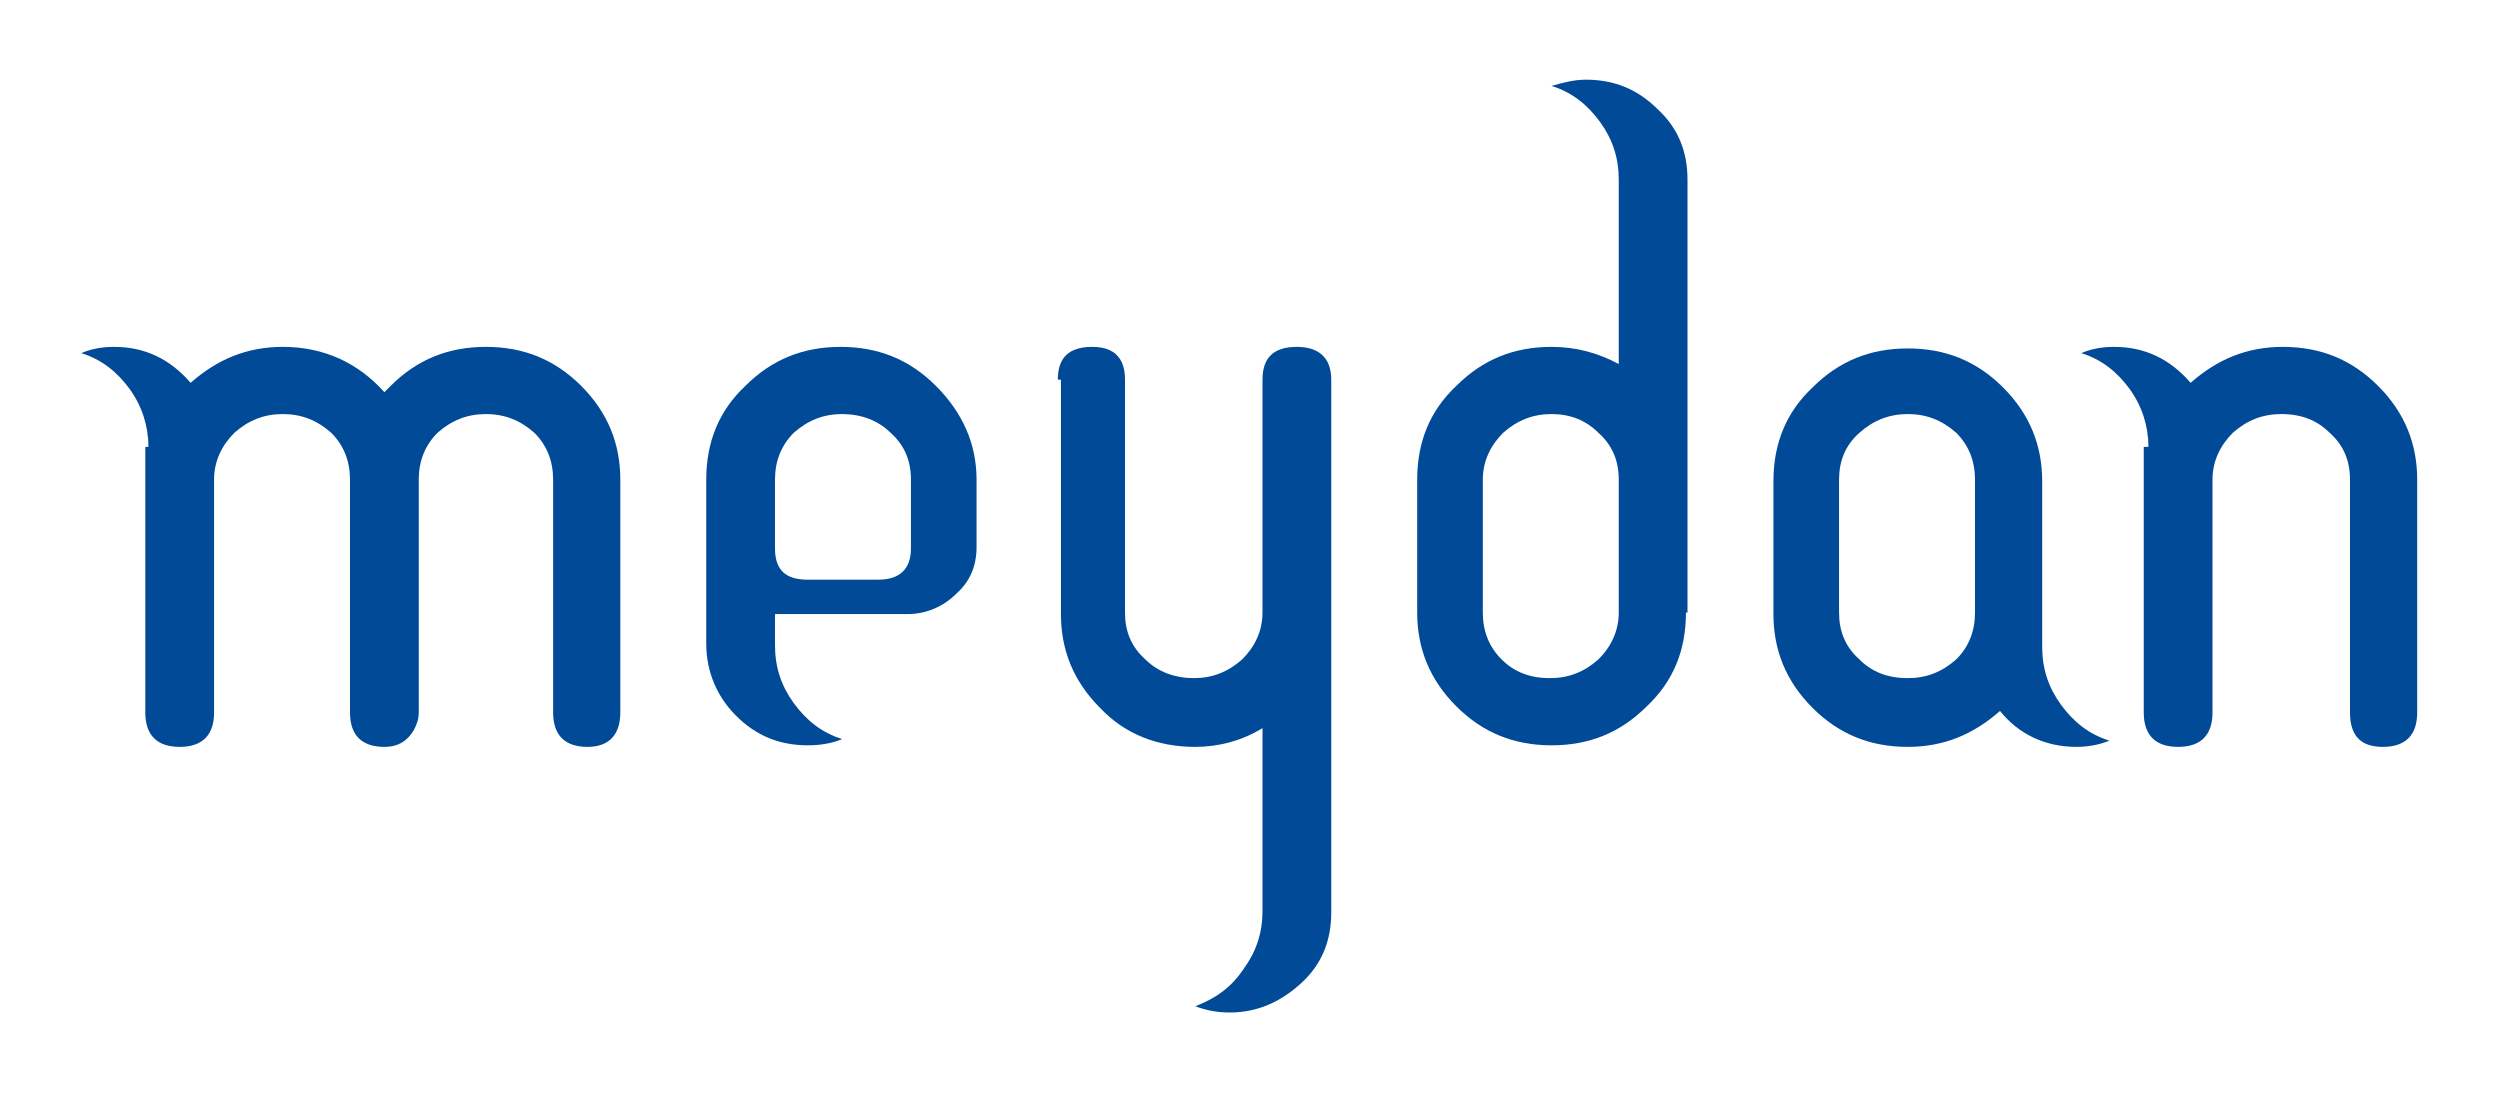
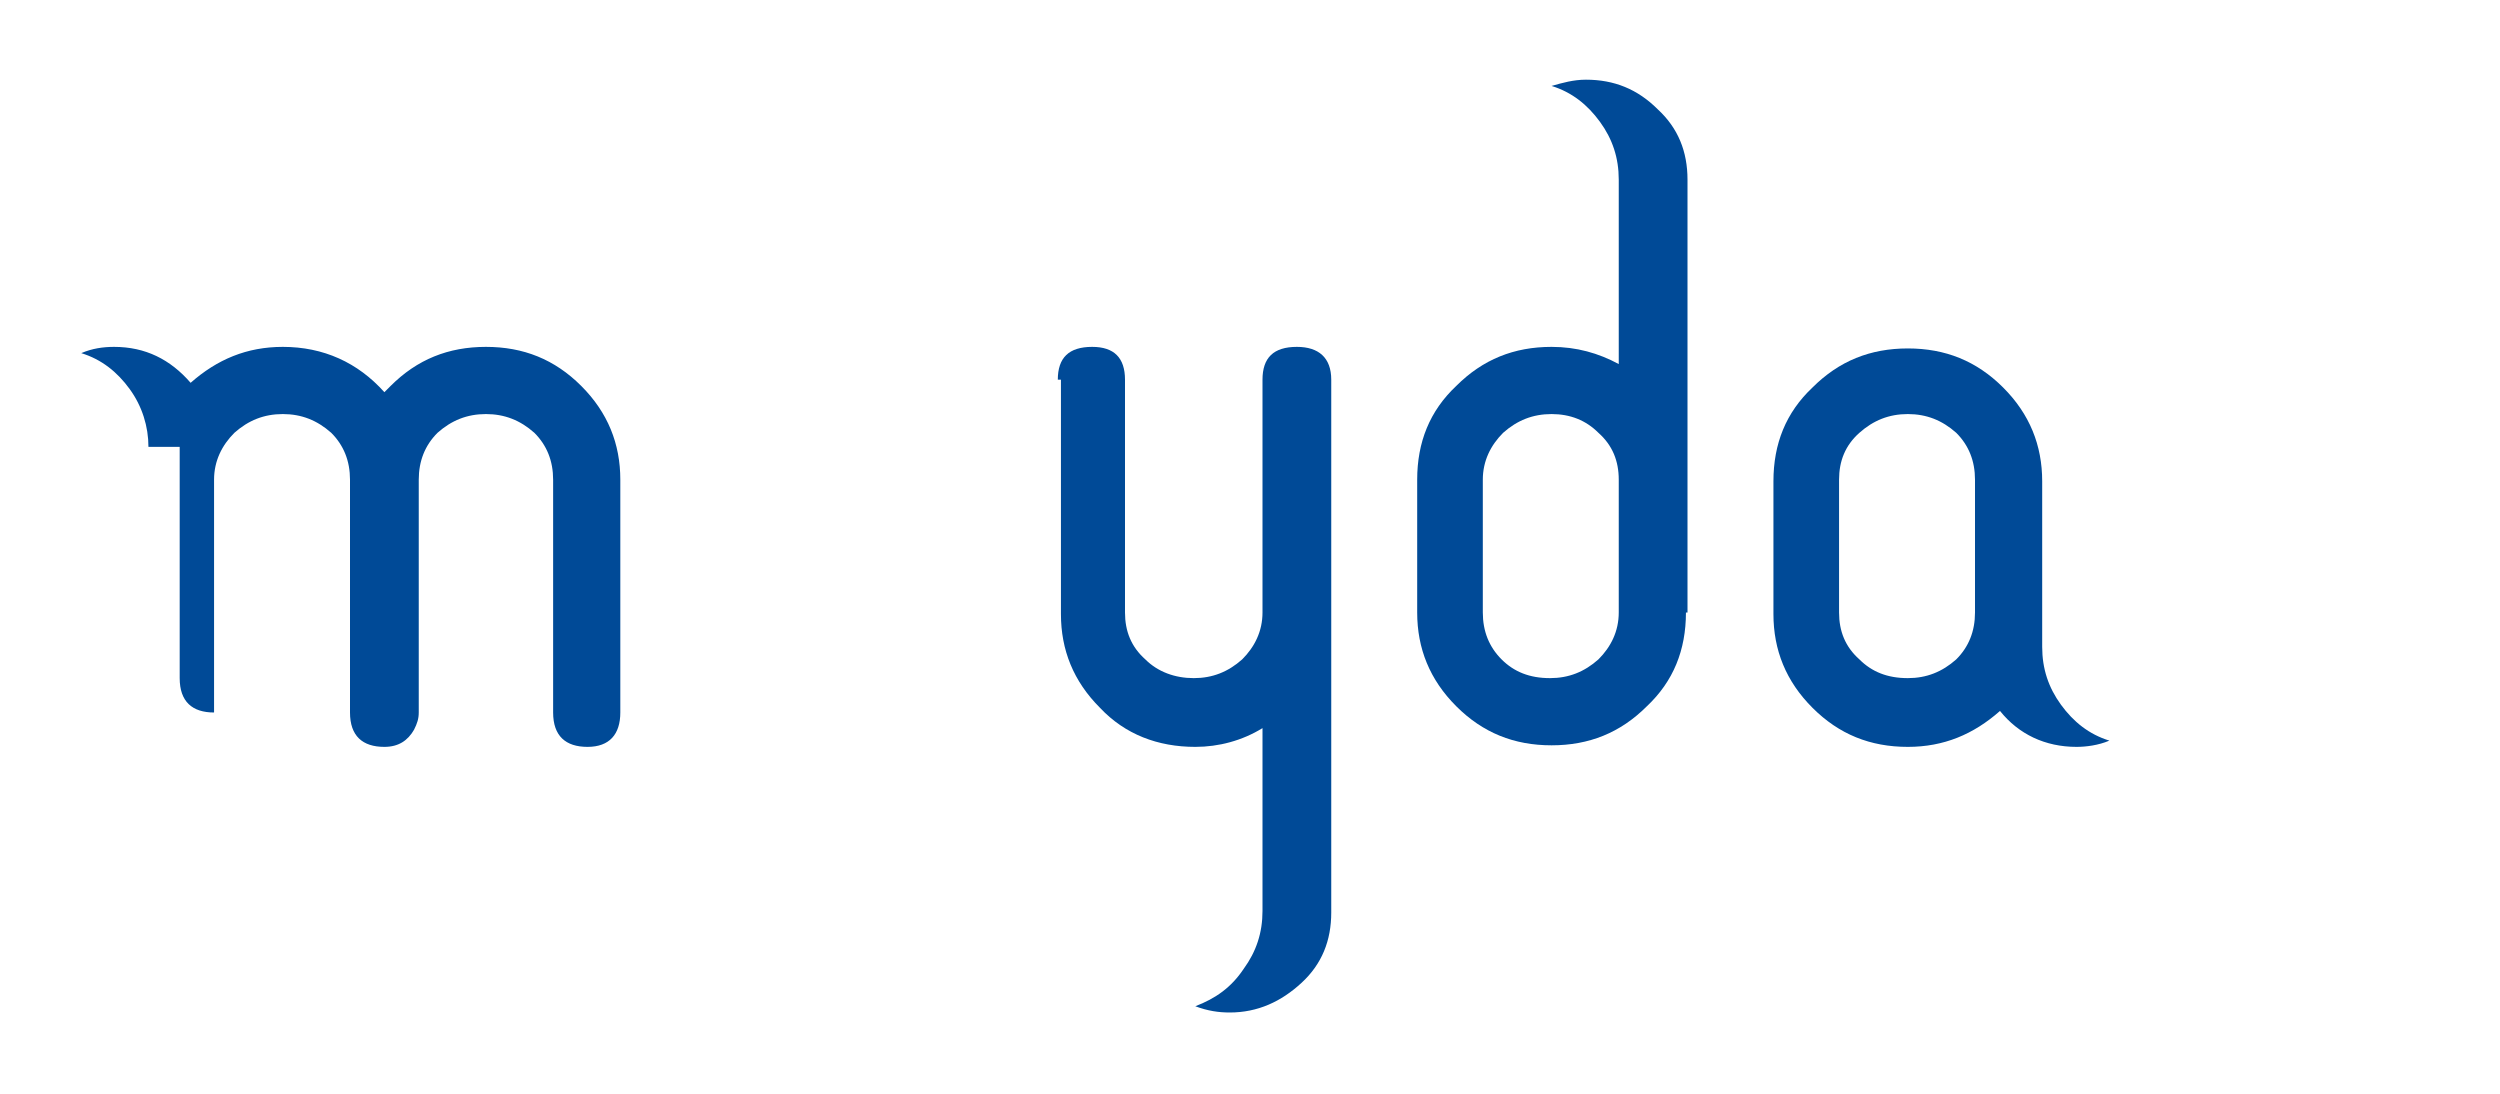
<svg xmlns="http://www.w3.org/2000/svg" version="1.1" id="Layer_1" x="0px" y="0px" width="160px" height="70px" viewBox="0 0 160 70" enable-background="new 0 0 160 70" xml:space="preserve">
  <g>
    <g>
-       <path fill="#004A97" d="M9.5,28.6c0-1.3-0.4-2.6-1.2-3.7c-0.8-1.1-1.8-1.9-3.1-2.3c0.7-0.3,1.4-0.4,2.1-0.4c2,0,3.6,0.8,4.9,2.3    c1.7-1.5,3.6-2.3,5.9-2.3c2.6,0,4.8,1,6.5,2.9c0.1-0.1,0.2-0.2,0.4-0.4c1.7-1.7,3.7-2.5,6.1-2.5c2.4,0,4.4,0.8,6.1,2.5    c1.7,1.7,2.5,3.7,2.5,6v14.9c0,1.4-0.7,2.2-2.1,2.2c-1.4,0-2.2-0.7-2.2-2.2V30.7c0-1.2-0.4-2.2-1.2-3c-0.9-0.8-1.9-1.2-3.1-1.2    c-1.2,0-2.2,0.4-3.1,1.2c-0.8,0.8-1.2,1.8-1.2,3v14.8h0c0,0,0,0.1,0,0.1c0,0.4-0.1,0.7-0.3,1.1c-0.4,0.7-1,1.1-1.9,1.1    c-1.4,0-2.2-0.7-2.2-2.2V30.7c0-1.2-0.4-2.2-1.2-3c-0.9-0.8-1.9-1.2-3.1-1.2c-1.2,0-2.2,0.4-3.1,1.2c-0.8,0.8-1.3,1.8-1.3,3v14.9    c0,1.4-0.7,2.2-2.2,2.2c-1.4,0-2.2-0.7-2.2-2.2V28.6z" />
-       <path fill="#004A97" d="M58.3,30.7c0-1.2-0.4-2.2-1.3-3c-0.8-0.8-1.9-1.2-3.1-1.2c-1.2,0-2.2,0.4-3.1,1.2c-0.8,0.8-1.2,1.8-1.2,3    v4.4c0,1.4,0.7,2,2.1,2h4.5c1.4,0,2.1-0.7,2.1-2V30.7z M49.6,39.2v2.1c0,1.4,0.4,2.6,1.2,3.7c0.8,1.1,1.8,1.9,3.1,2.3    c-0.7,0.3-1.5,0.4-2.2,0.4c-1.8,0-3.3-0.6-4.6-1.9c-1.2-1.2-1.9-2.8-1.9-4.6V30.7c0-2.4,0.8-4.4,2.5-6c1.7-1.7,3.7-2.5,6.1-2.5    c2.4,0,4.4,0.8,6.1,2.5c1.7,1.7,2.6,3.7,2.6,6V35c0,1.2-0.4,2.2-1.3,3c-0.8,0.8-1.9,1.3-3.1,1.3H49.6z" />
+       <path fill="#004A97" d="M9.5,28.6c0-1.3-0.4-2.6-1.2-3.7c-0.8-1.1-1.8-1.9-3.1-2.3c0.7-0.3,1.4-0.4,2.1-0.4c2,0,3.6,0.8,4.9,2.3    c1.7-1.5,3.6-2.3,5.9-2.3c2.6,0,4.8,1,6.5,2.9c0.1-0.1,0.2-0.2,0.4-0.4c1.7-1.7,3.7-2.5,6.1-2.5c2.4,0,4.4,0.8,6.1,2.5    c1.7,1.7,2.5,3.7,2.5,6v14.9c0,1.4-0.7,2.2-2.1,2.2c-1.4,0-2.2-0.7-2.2-2.2V30.7c0-1.2-0.4-2.2-1.2-3c-0.9-0.8-1.9-1.2-3.1-1.2    c-1.2,0-2.2,0.4-3.1,1.2c-0.8,0.8-1.2,1.8-1.2,3v14.8h0c0,0,0,0.1,0,0.1c0,0.4-0.1,0.7-0.3,1.1c-0.4,0.7-1,1.1-1.9,1.1    c-1.4,0-2.2-0.7-2.2-2.2V30.7c0-1.2-0.4-2.2-1.2-3c-0.9-0.8-1.9-1.2-3.1-1.2c-1.2,0-2.2,0.4-3.1,1.2c-0.8,0.8-1.3,1.8-1.3,3v14.9    c-1.4,0-2.2-0.7-2.2-2.2V28.6z" />
      <path fill="#004A97" d="M67.7,24.3c0-1.4,0.7-2.1,2.2-2.1c1.4,0,2.1,0.7,2.1,2.1v14.9c0,1.2,0.4,2.2,1.3,3    c0.8,0.8,1.9,1.2,3.1,1.2c1.2,0,2.2-0.4,3.1-1.2c0.8-0.8,1.3-1.8,1.3-3V24.3c0-1.4,0.7-2.1,2.2-2.1c1.4,0,2.2,0.7,2.2,2.1    c0,0.1,0,0.1,0,0.1h0v34c0,1.8-0.6,3.3-1.9,4.5c-1.3,1.2-2.8,1.9-4.6,1.9c-0.7,0-1.4-0.1-2.2-0.4c1.3-0.5,2.3-1.2,3.1-2.4    c0.8-1.1,1.2-2.3,1.2-3.7V46.6c-1.3,0.8-2.8,1.2-4.3,1.2c-2.4,0-4.5-0.8-6.1-2.5c-1.7-1.7-2.5-3.7-2.5-6V24.3z" />
      <path fill="#004A97" d="M99.3,26.5c-1.2,0-2.2,0.4-3.1,1.2c-0.8,0.8-1.3,1.8-1.3,3v8.5c0,1.2,0.4,2.2,1.2,3    c0.8,0.8,1.8,1.2,3.1,1.2c1.2,0,2.2-0.4,3.1-1.2c0.8-0.8,1.3-1.8,1.3-3v-8.5c0-1.2-0.4-2.2-1.3-3C101.5,26.9,100.5,26.5,99.3,26.5     M107.9,39.2c0,2.4-0.8,4.4-2.5,6c-1.7,1.7-3.7,2.5-6.1,2.5c-2.4,0-4.4-0.8-6.1-2.5c-1.7-1.7-2.5-3.7-2.5-6v-8.5    c0-2.4,0.8-4.4,2.5-6c1.7-1.7,3.7-2.5,6.1-2.5c1.6,0,3,0.4,4.3,1.1V11.5c0-1.4-0.4-2.6-1.2-3.7c-0.8-1.1-1.8-1.9-3.1-2.3    c0.7-0.2,1.4-0.4,2.2-0.4c1.8,0,3.3,0.6,4.6,1.9c1.3,1.2,1.9,2.7,1.9,4.5V39.2z" />
      <path fill="#004A97" d="M122.1,26.5c-1.2,0-2.2,0.4-3.1,1.2c-0.9,0.8-1.3,1.8-1.3,3v8.5c0,1.2,0.4,2.2,1.3,3    c0.8,0.8,1.8,1.2,3.1,1.2c1.2,0,2.2-0.4,3.1-1.2c0.8-0.8,1.2-1.8,1.2-3v-8.5c0-1.2-0.4-2.2-1.2-3    C124.3,26.9,123.3,26.5,122.1,26.5 M130.7,41.4c0,1.4,0.4,2.6,1.2,3.7c0.8,1.1,1.8,1.9,3.1,2.3c-0.7,0.3-1.5,0.4-2.1,0.4    c-2,0-3.7-0.8-4.9-2.3c-1.7,1.5-3.6,2.3-5.9,2.3c-2.4,0-4.4-0.8-6.1-2.5c-1.7-1.7-2.5-3.7-2.5-6v-8.5c0-2.4,0.8-4.4,2.5-6    c1.7-1.7,3.7-2.5,6.1-2.5c2.4,0,4.4,0.8,6.1,2.5c1.7,1.7,2.5,3.7,2.5,6V41.4z" />
-       <path fill="#004A97" d="M137.5,28.6c0-1.3-0.4-2.6-1.2-3.7c-0.8-1.1-1.8-1.9-3.1-2.3c0.7-0.3,1.4-0.4,2.1-0.4c2,0,3.6,0.8,4.9,2.3    c1.7-1.5,3.6-2.3,5.9-2.3c2.4,0,4.4,0.8,6.1,2.5c1.7,1.7,2.5,3.7,2.5,6v14.8h0c0,0,0,0.1,0,0.1c0,1.4-0.7,2.2-2.2,2.2    c-1.4,0-2.1-0.7-2.1-2.2V30.7c0-1.2-0.4-2.2-1.3-3c-0.8-0.8-1.8-1.2-3.1-1.2c-1.2,0-2.2,0.4-3.1,1.2c-0.8,0.8-1.3,1.8-1.3,3v14.9    c0,1.4-0.7,2.2-2.2,2.2c-1.4,0-2.2-0.7-2.2-2.2V28.6z" />
    </g>
  </g>
</svg>